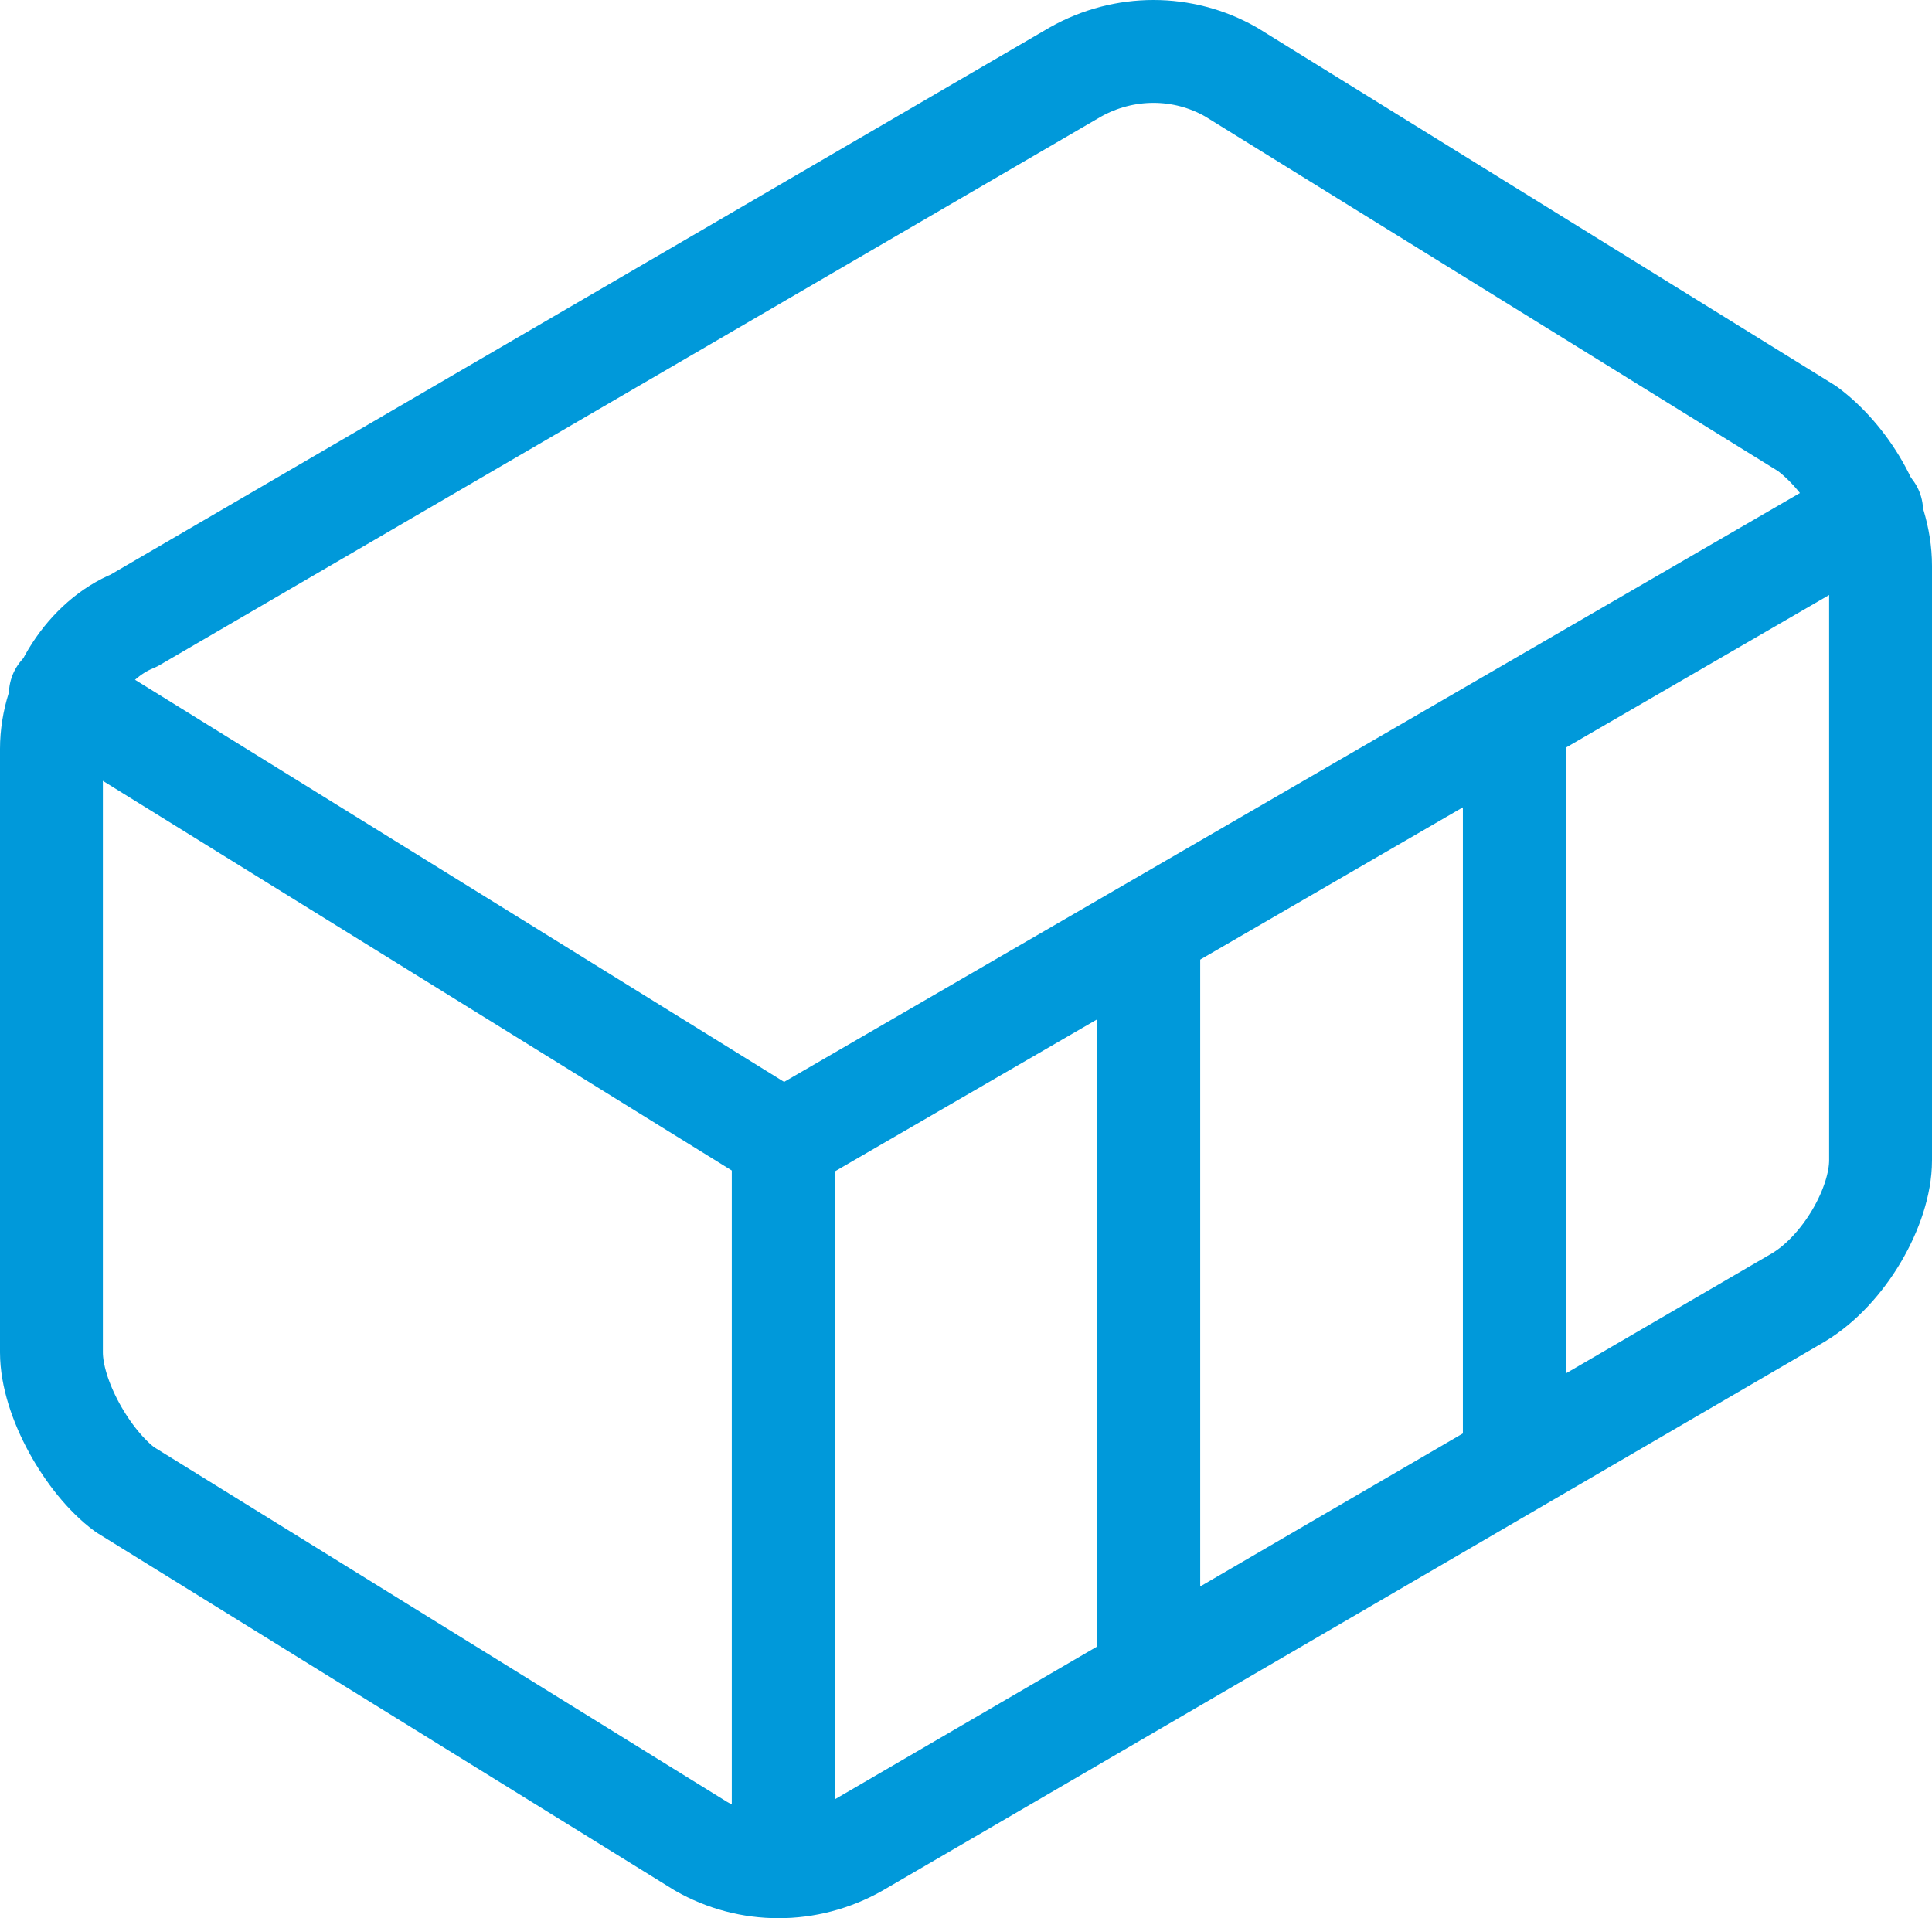
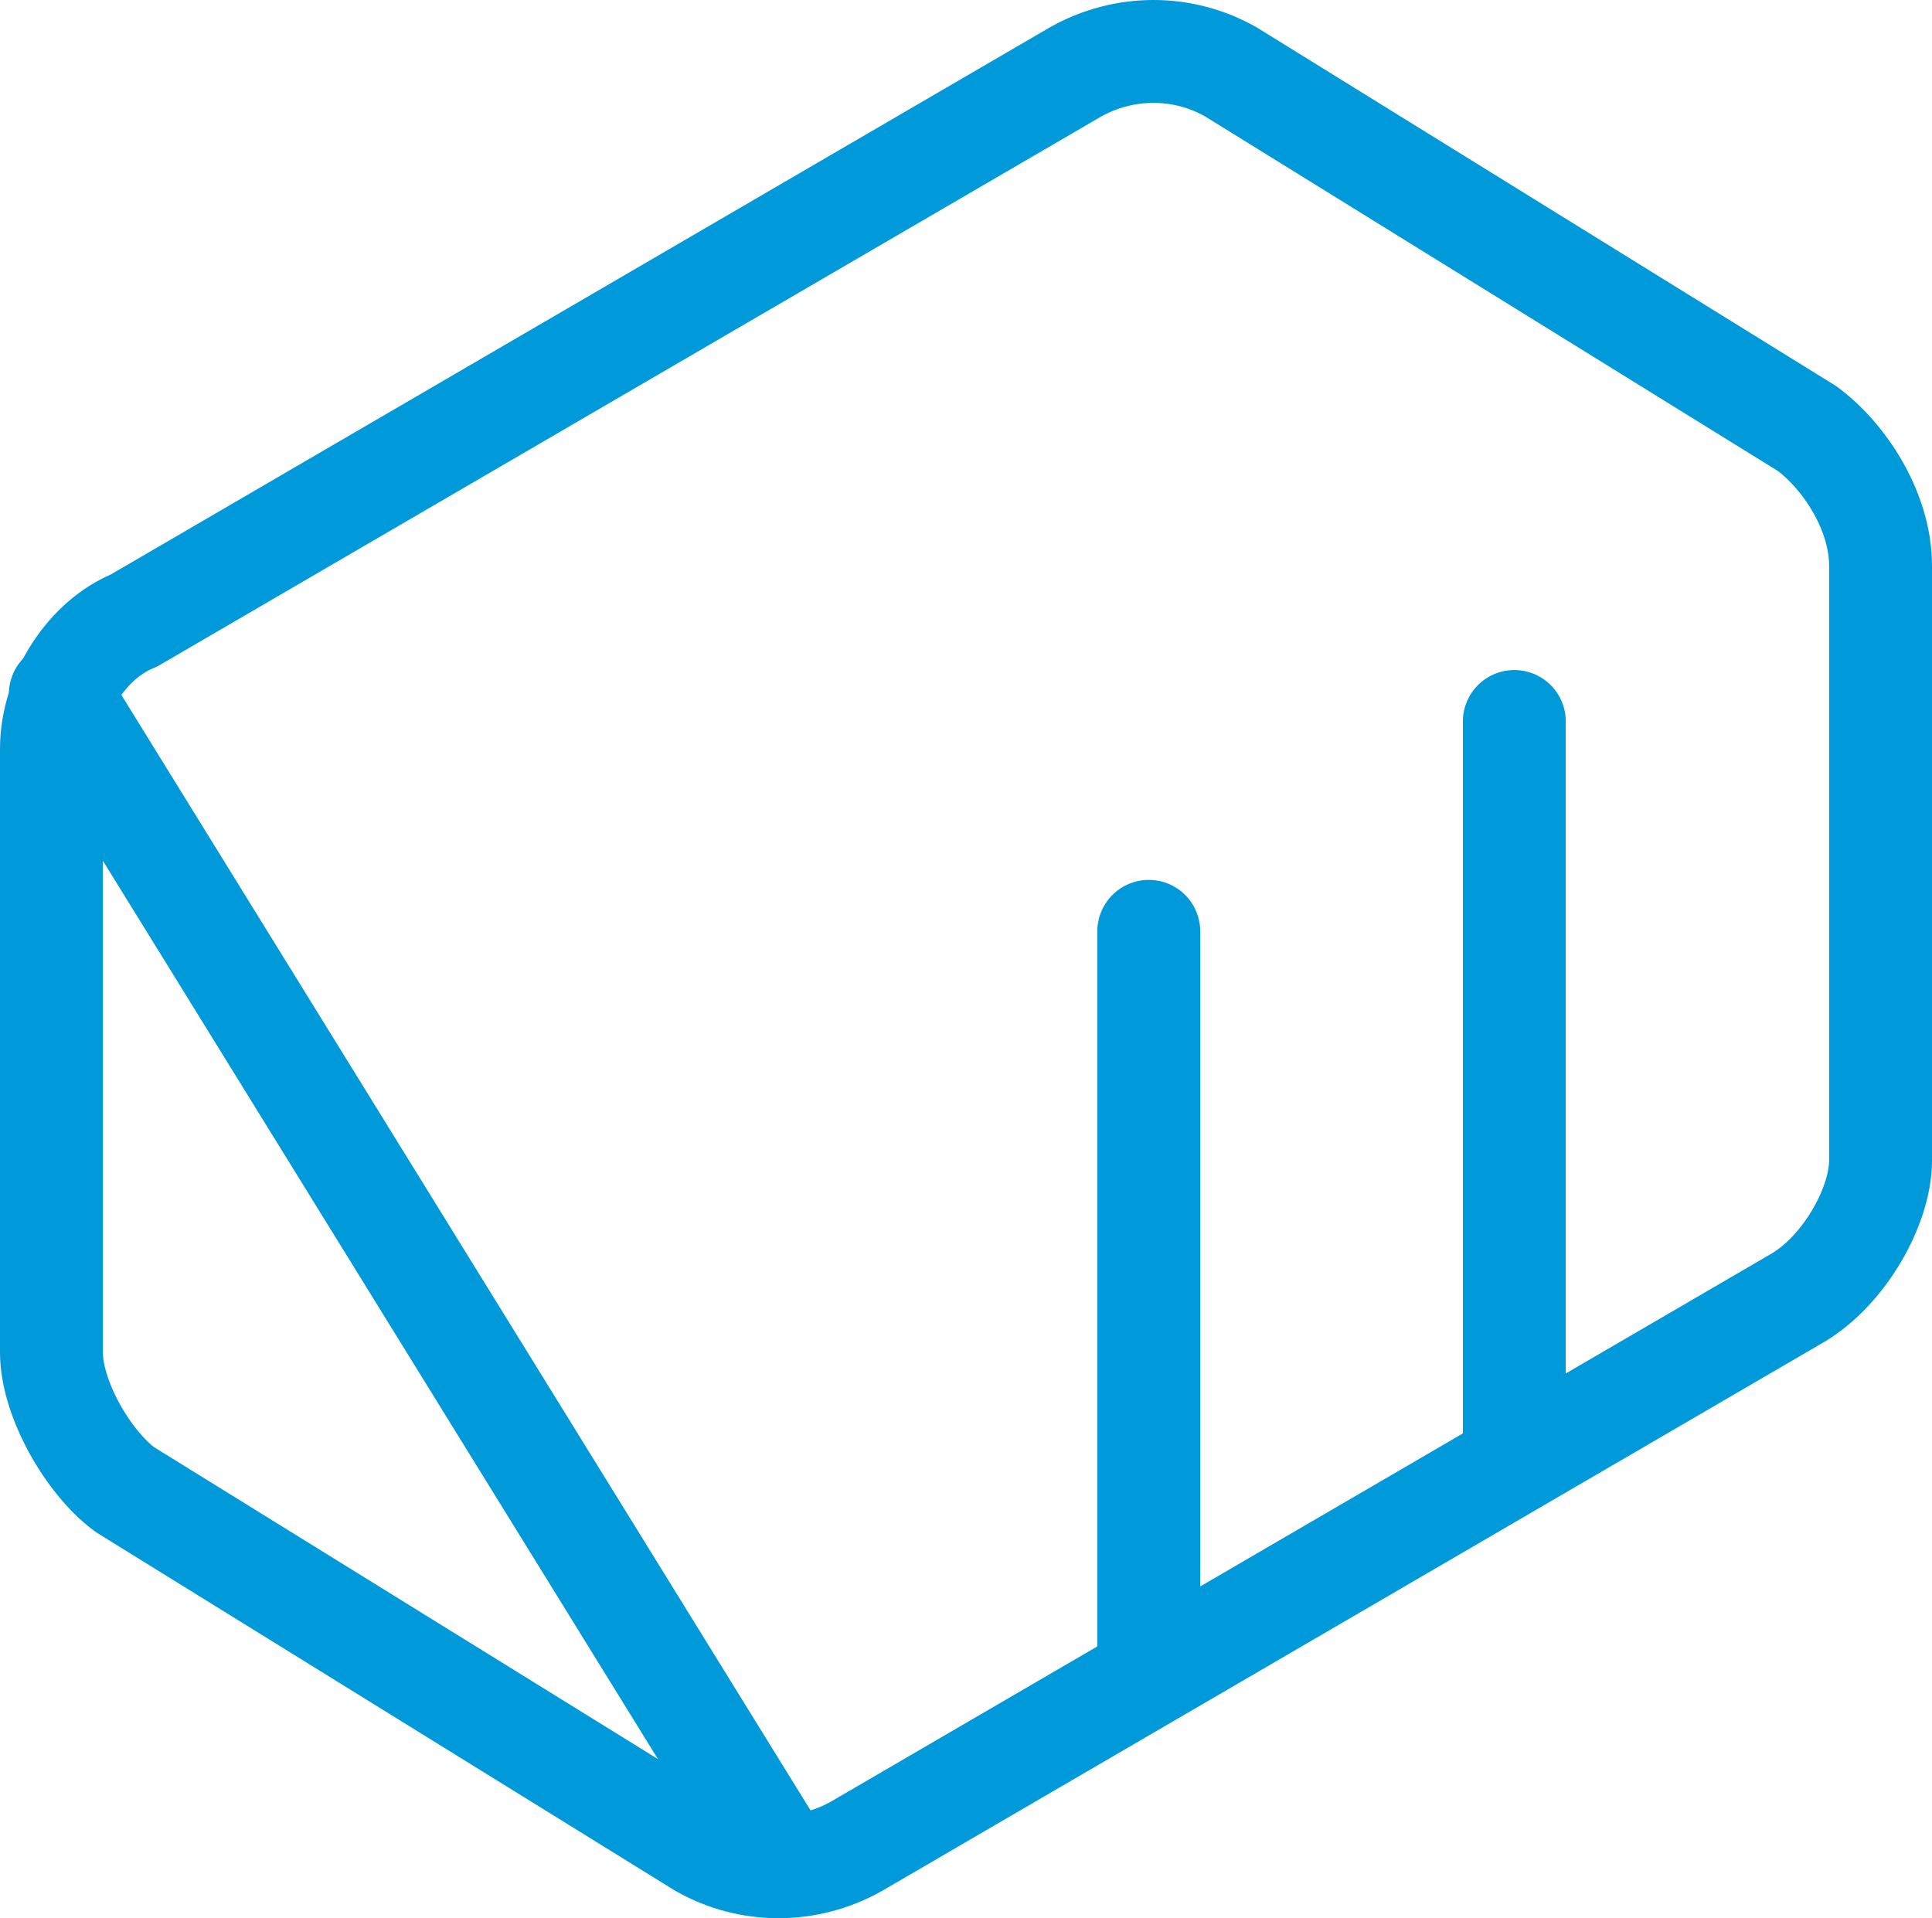
<svg xmlns="http://www.w3.org/2000/svg" version="1.1" x="0px" y="0px" viewBox="0 0 28.17 27.97" style="enable-background:new 0 0 28.17 27.97;" xml:space="preserve">
  <style type="text/css">
	.st0{fill:none;stroke:#FFFFFF;stroke-width:1.5;stroke-miterlimit:10;}
	.st1{fill:none;stroke:#FFFFFF;stroke-width:1.333;stroke-linecap:round;stroke-linejoin:round;stroke-miterlimit:5.333;}
	.st2{fill:none;stroke:#0099DA;stroke-width:1.5;stroke-linecap:round;stroke-linejoin:round;stroke-miterlimit:5.333;}
	.st3{fill:none;stroke:#FFFFFF;stroke-width:1.5;stroke-linecap:round;stroke-linejoin:round;stroke-miterlimit:10;}
	.st4{fill:none;stroke:#ADADAD;stroke-width:1.5;stroke-miterlimit:10;}
	.st5{fill:none;stroke:#0099DA;stroke-width:1.5;stroke-miterlimit:10;}
	.st6{fill:none;stroke:#0099DA;stroke-width:1.5;stroke-linecap:round;stroke-linejoin:round;stroke-miterlimit:10;}
	.st7{fill:none;stroke:#FFFFFF;stroke-width:1.5;stroke-linecap:round;stroke-linejoin:round;stroke-miterlimit:5.333;}
	.st8{filter:url(#Adobe_OpacityMaskFilter);}
	.st9{fill:url(#SVGID_2_);}
	.st10{mask:url(#SVGID_1_);}
	.st11{fill:#0A1D7A;}
	.st12{fill:#0F3EB5;}
	.st13{fill:#28E4F7;}
</style>
  <g id="Capa_1">
    <g>
      <path class="st6" d="M27.42,8.25c0-0.8-0.53-1.6-1.07-2l-8.4-5.2c-0.7-0.4-1.56-0.4-2.27,0l-13.73,8c-0.67,0.27-1.2,1.07-1.2,1.87    v8.8c0,0.67,0.53,1.6,1.07,2l8.4,5.2c0.7,0.4,1.56,0.4,2.27,0l13.73-8c0.67-0.4,1.2-1.33,1.2-2V8.25z" />
-       <path class="st6" d="M11.42,27.18V16.65L0.88,10.12" />
-       <path class="st6" d="M11.42,16.65l15.87-9.2" />
+       <path class="st6" d="M11.42,27.18L0.88,10.12" />
      <path class="st6" d="M16.75,24.38v-10.8" />
      <path class="st6" d="M22.08,21.32v-10.8" />
    </g>
  </g>
  <g id="Capa_2">
</g>
</svg>